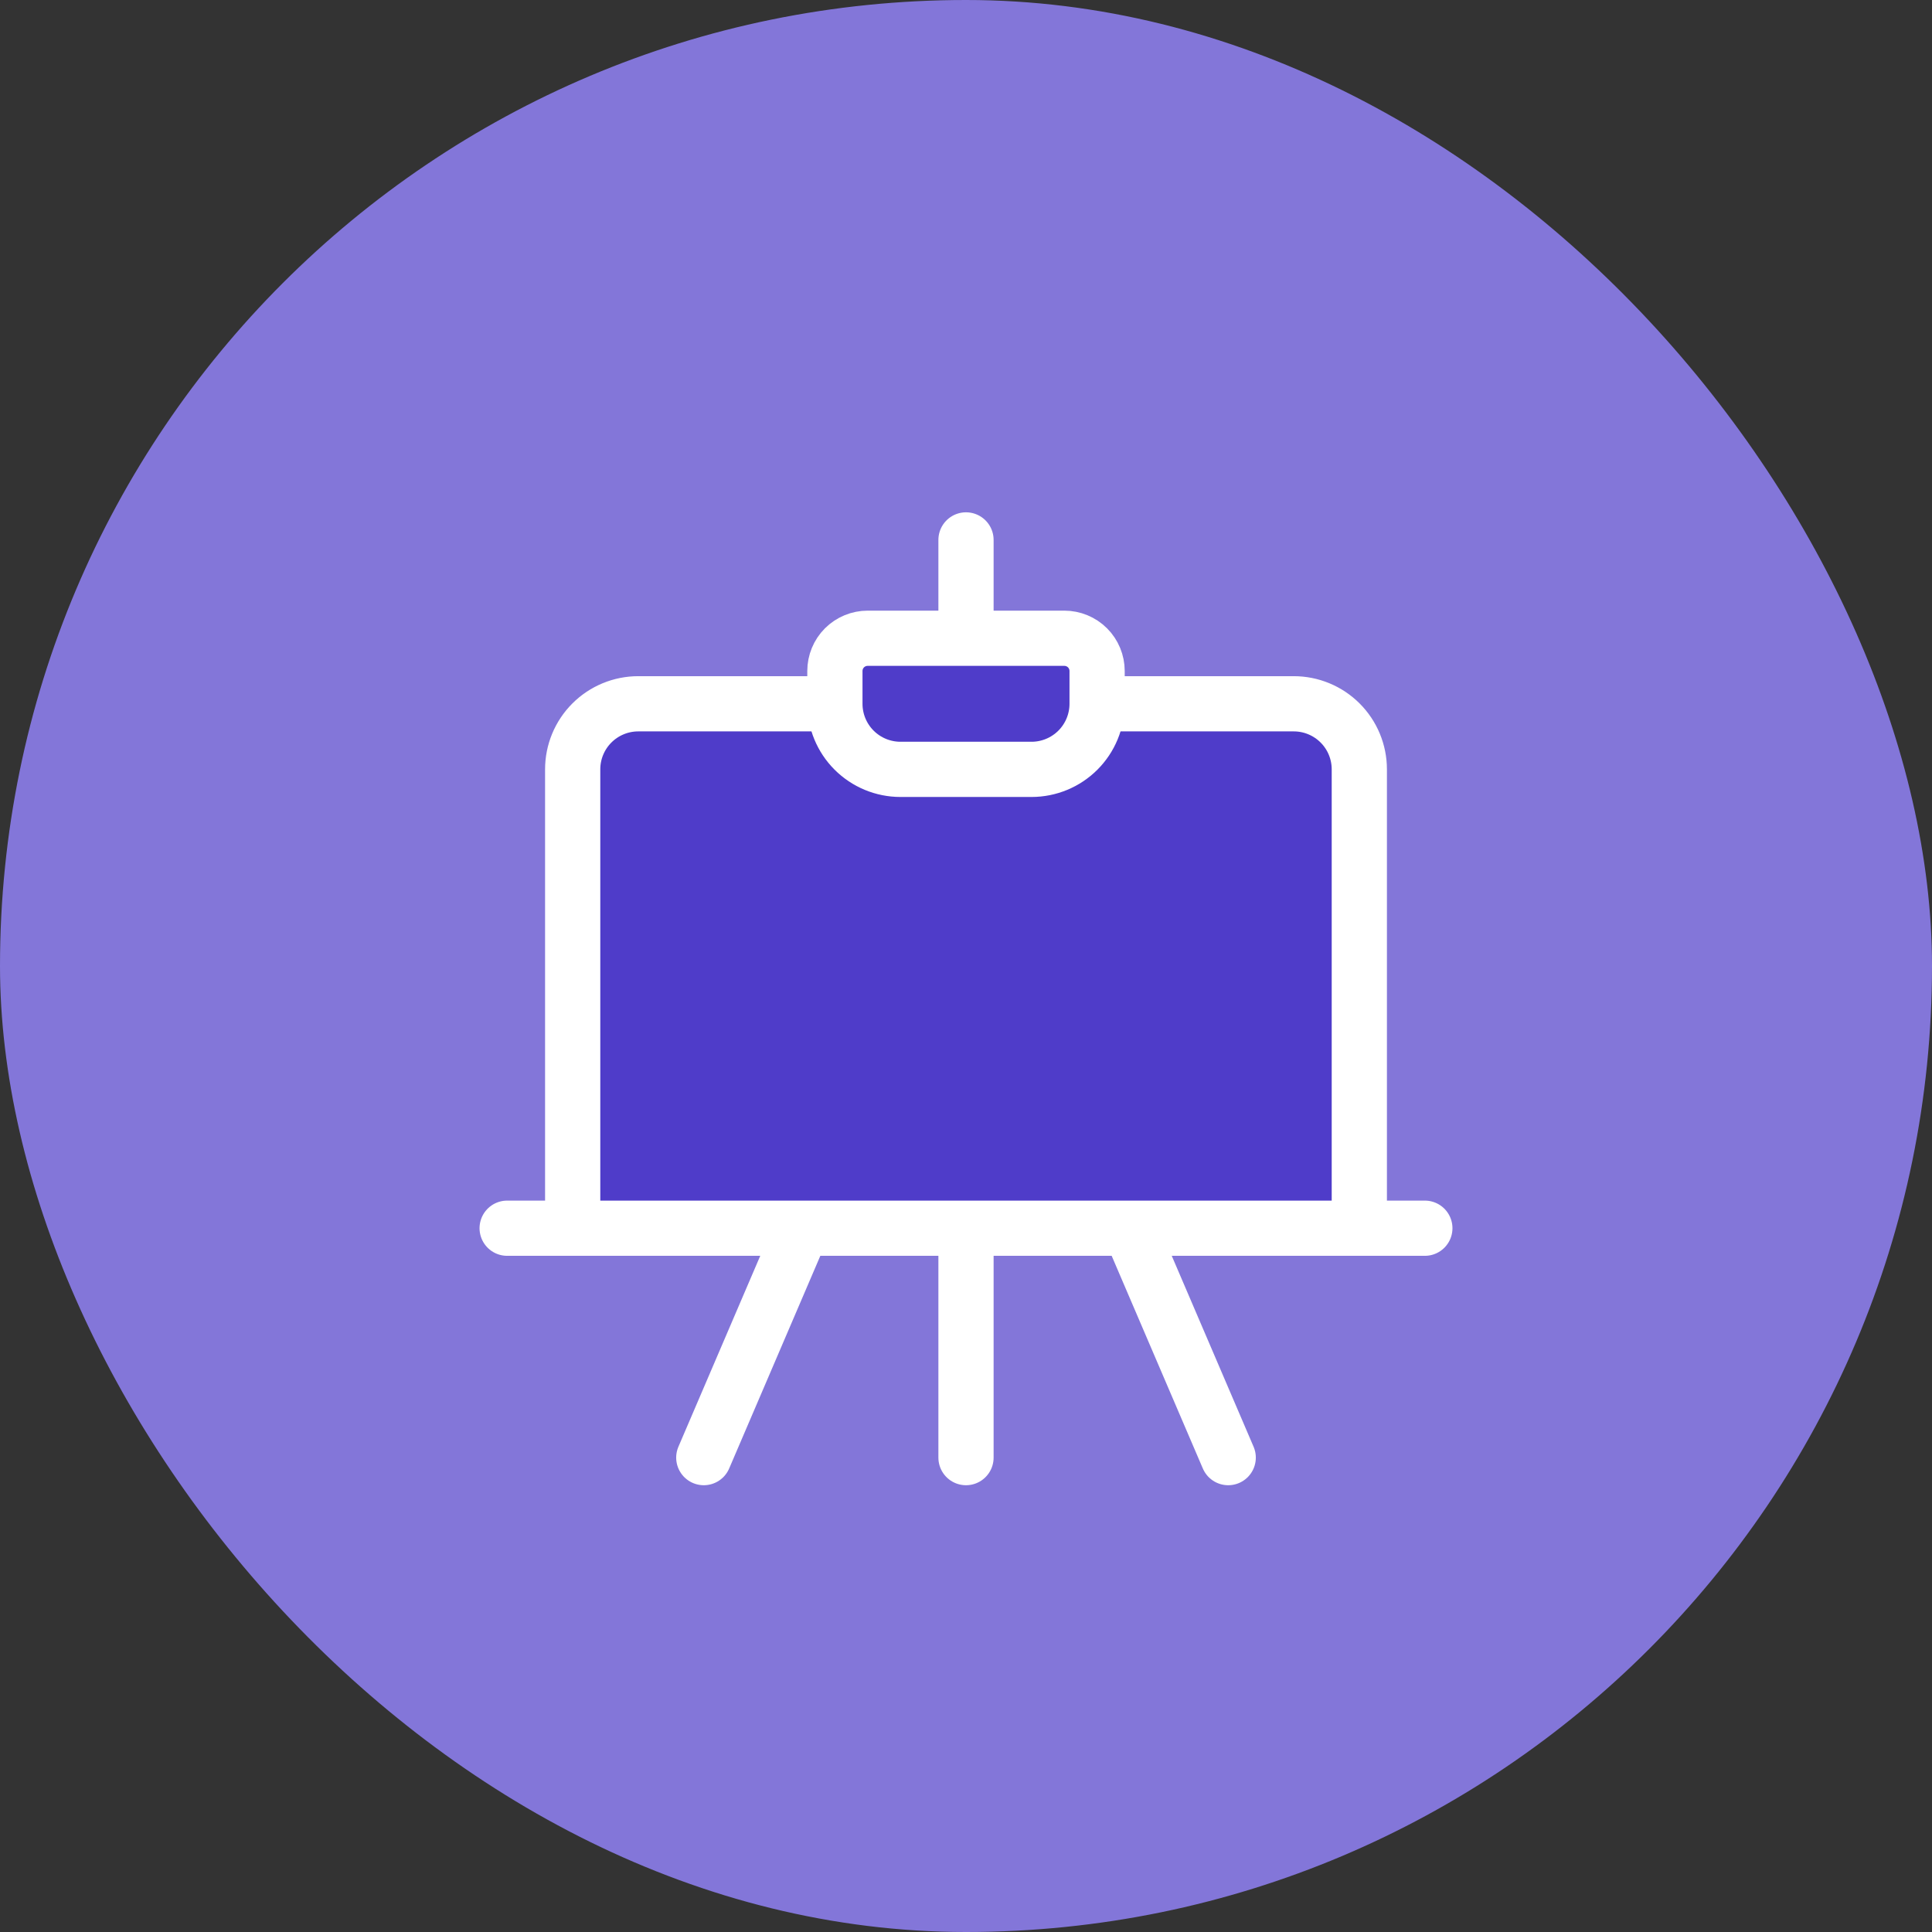
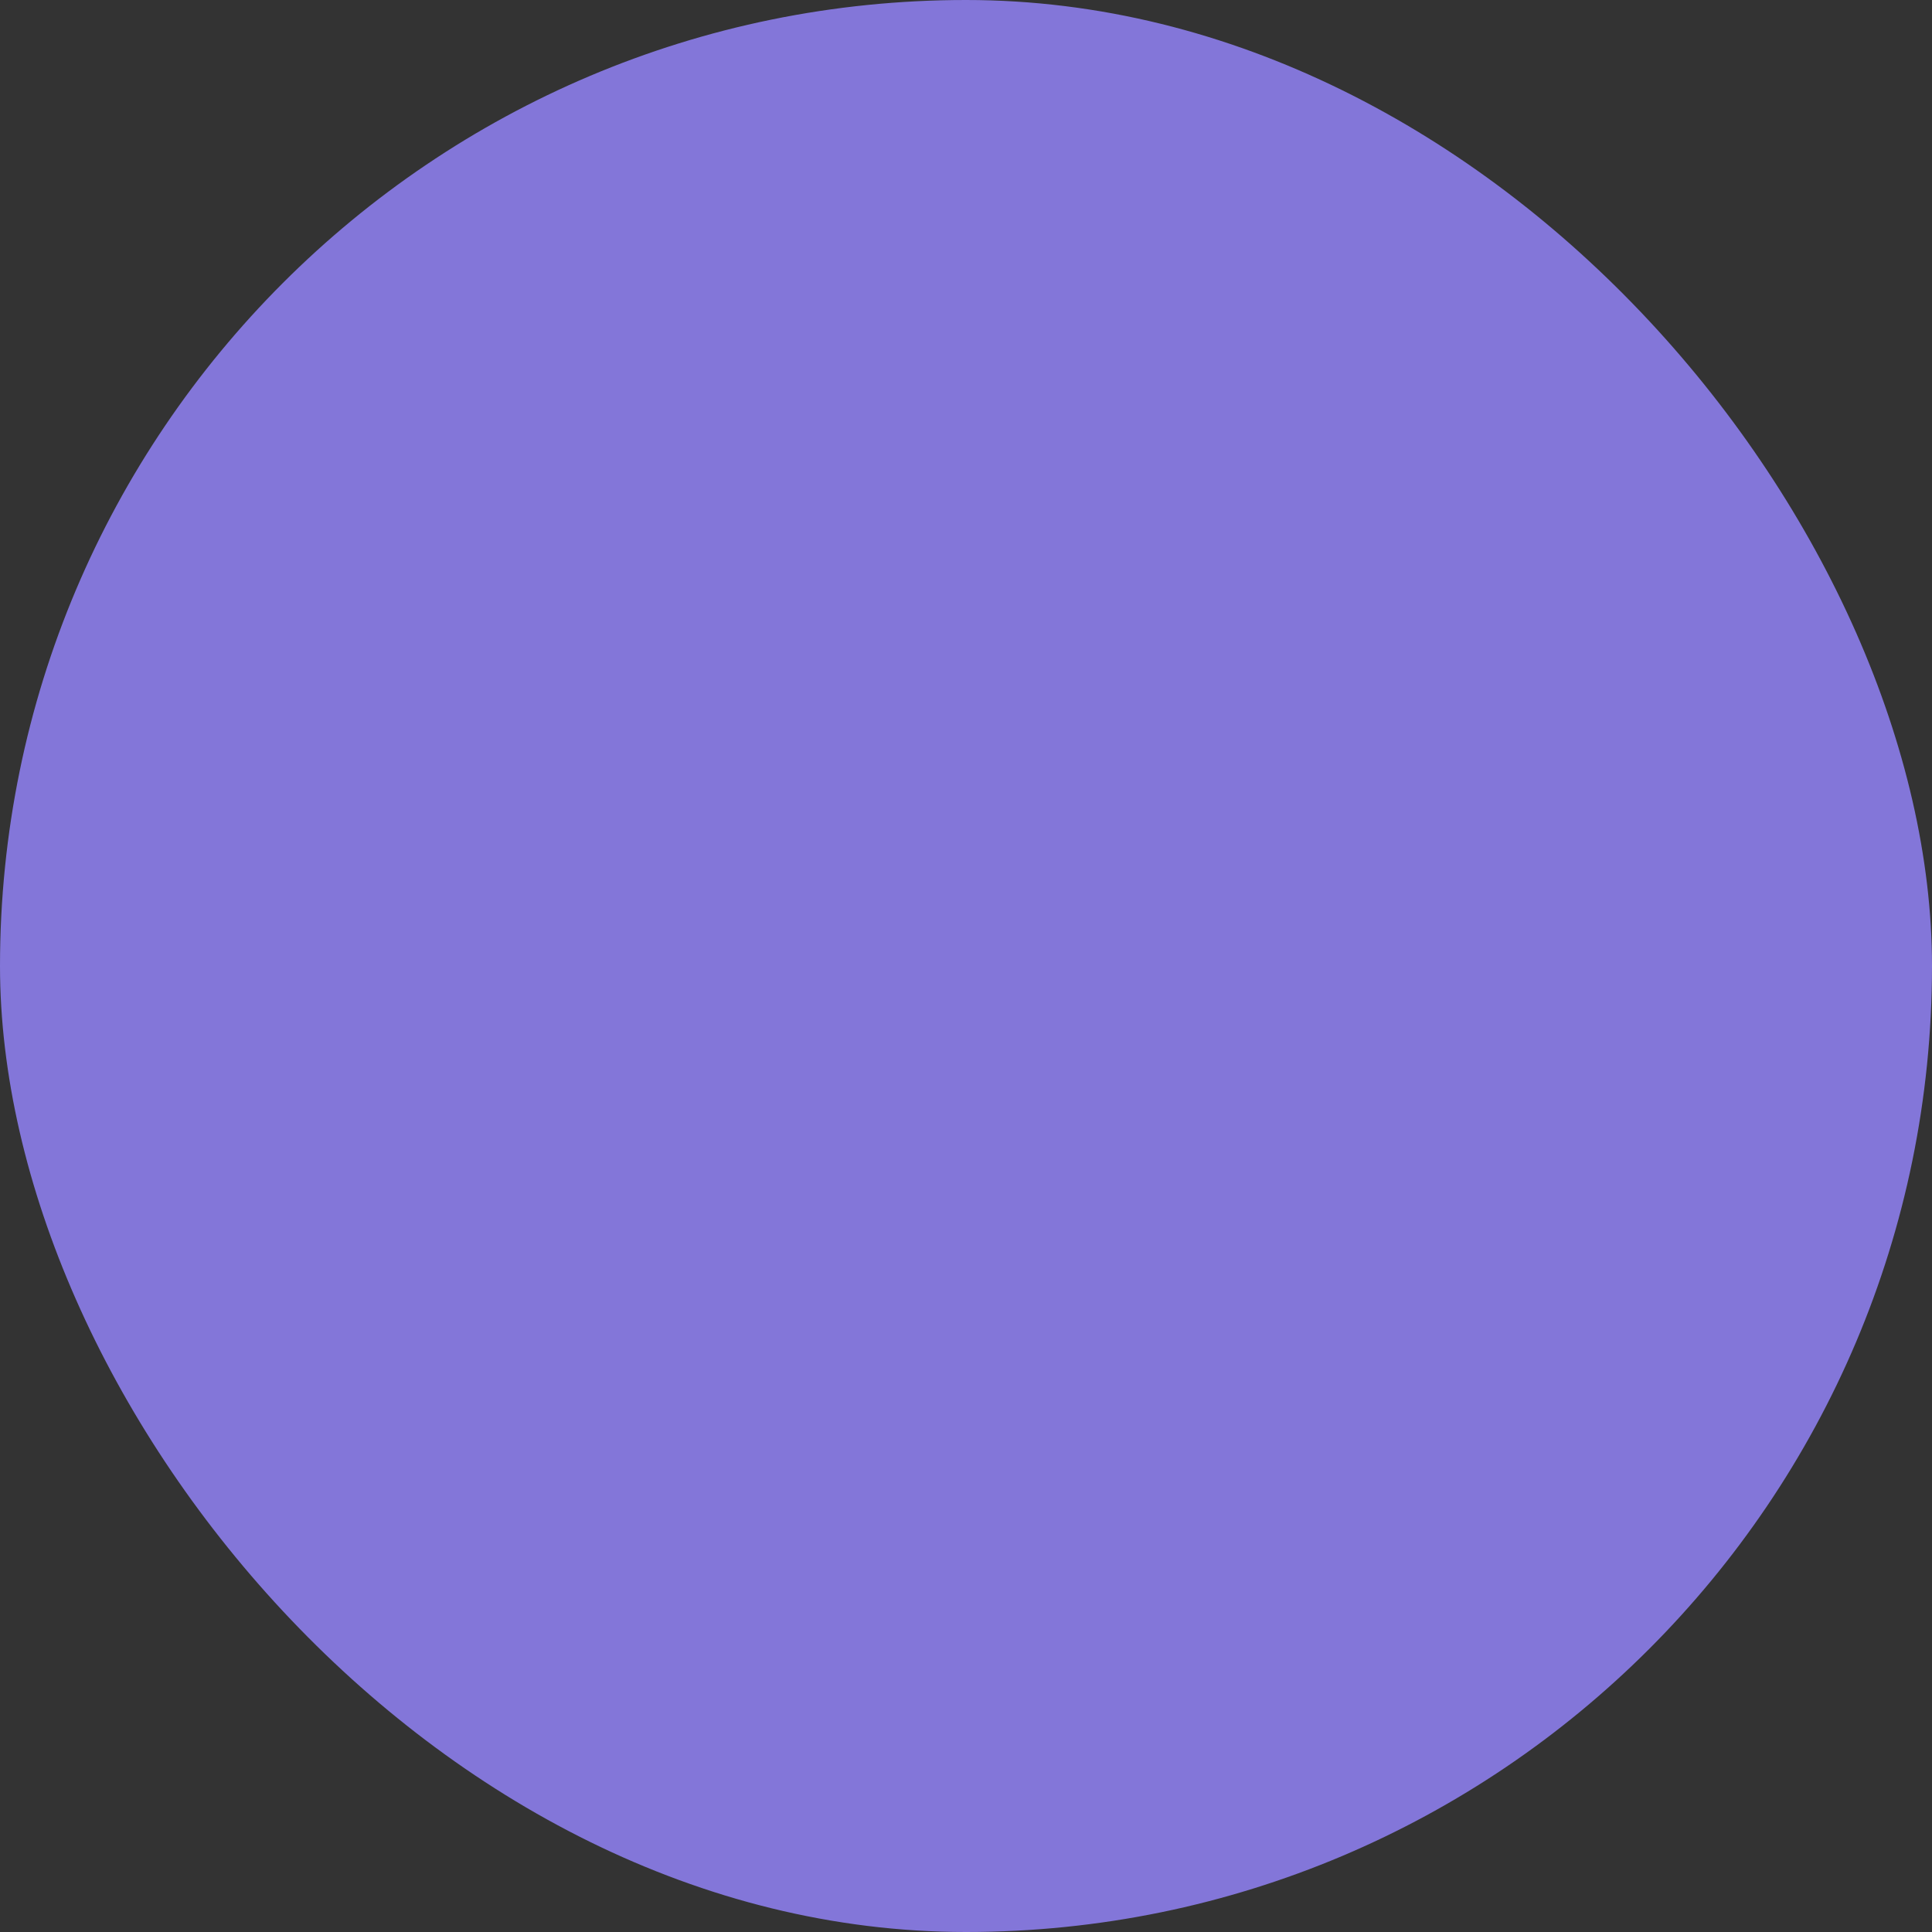
<svg xmlns="http://www.w3.org/2000/svg" width="50" height="50" viewBox="0 0 50 50" fill="none">
  <rect x="0" y="0" width="50" height="50" fill="#333333" stroke="none" />
  <rect width="50" height="50" rx="25" fill="#8376D9" />
  <g clip-path="url(#clip0_9730_1329)">
-     <path d="M21.607 18.214H16.518C16.068 18.214 15.636 18.393 15.318 18.711C15 19.029 14.821 19.46 14.821 19.91V31.786H35.179V19.91C35.179 19.46 35 19.029 34.682 18.711C34.364 18.393 33.932 18.214 33.483 18.214H28.393M13.125 31.786H36.875H13.125ZM25 31.786V37.723V31.786ZM20.759 31.786L18.214 37.723L20.759 31.786ZM29.241 31.786L31.786 37.723L29.241 31.786Z" fill="#4F3CC9" />
    <path d="M21.607 18.214H16.518C16.068 18.214 15.636 18.393 15.318 18.711C15 19.029 14.821 19.46 14.821 19.91V31.786H35.179V19.91C35.179 19.46 35 19.029 34.682 18.711C34.364 18.393 33.932 18.214 33.483 18.214H28.393M13.125 31.786H36.875M25 31.786V37.723M20.759 31.786L18.214 37.723M29.241 31.786L31.786 37.723" stroke="white" stroke-width="1.429" stroke-linecap="round" stroke-linejoin="round" />
    <path d="M26.697 19.911H23.303C22.854 19.911 22.422 19.732 22.104 19.414C21.786 19.096 21.607 18.664 21.607 18.214V17.366C21.607 17.141 21.696 16.925 21.855 16.766C22.015 16.607 22.23 16.518 22.455 16.518H27.545C27.77 16.518 27.985 16.607 28.145 16.766C28.304 16.925 28.393 17.141 28.393 17.366V18.214C28.393 18.664 28.214 19.096 27.896 19.414C27.578 19.732 27.146 19.911 26.697 19.911ZM25 13.973V16.518V13.973Z" fill="#4F3CC9" />
-     <path d="M25 13.973V16.518M26.697 19.911H23.303C22.854 19.911 22.422 19.732 22.104 19.414C21.786 19.096 21.607 18.664 21.607 18.214V17.366C21.607 17.141 21.696 16.925 21.855 16.766C22.015 16.607 22.23 16.518 22.455 16.518H27.545C27.77 16.518 27.985 16.607 28.145 16.766C28.304 16.925 28.393 17.141 28.393 17.366V18.214C28.393 18.664 28.214 19.096 27.896 19.414C27.578 19.732 27.146 19.911 26.697 19.911Z" stroke="white" stroke-width="1.429" stroke-linecap="round" stroke-linejoin="round" />
  </g>
  <defs>
    <clipPath id="clip0_9730_1329">
-       <rect width="27.144" height="27.144" fill="white" transform="translate(11.428 11.428)" />
-     </clipPath>
+       </clipPath>
  </defs>
</svg>